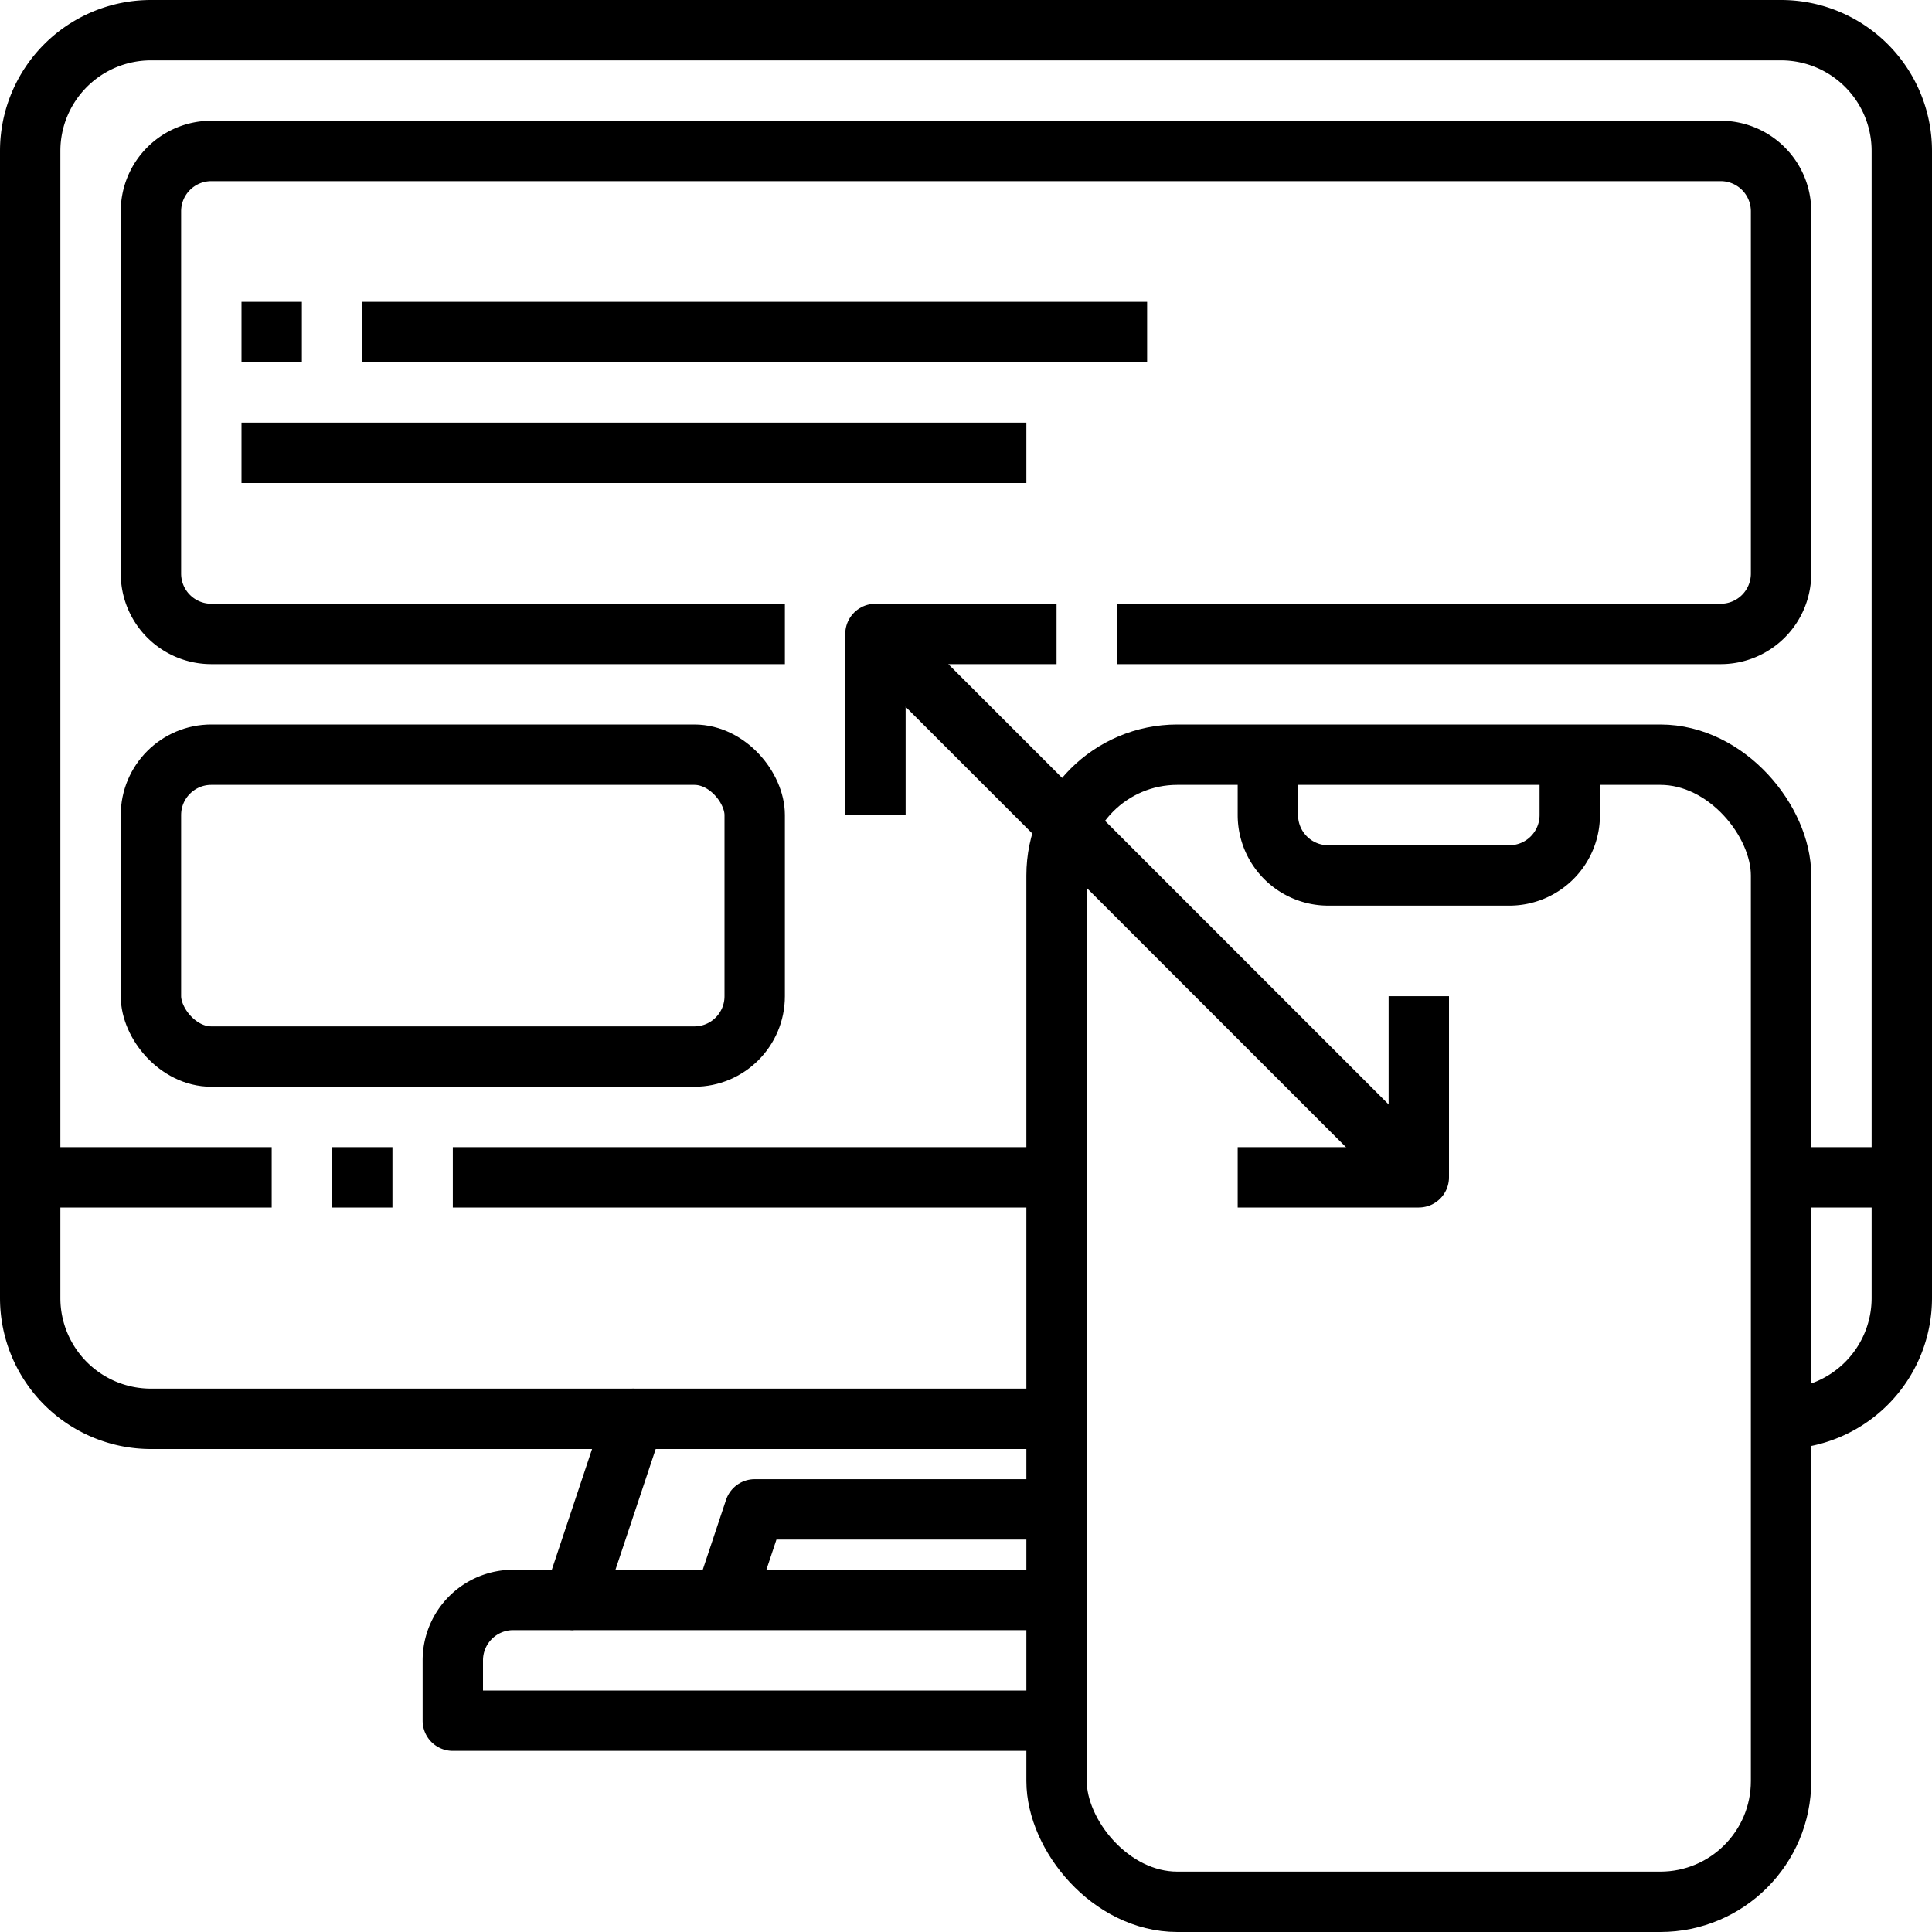
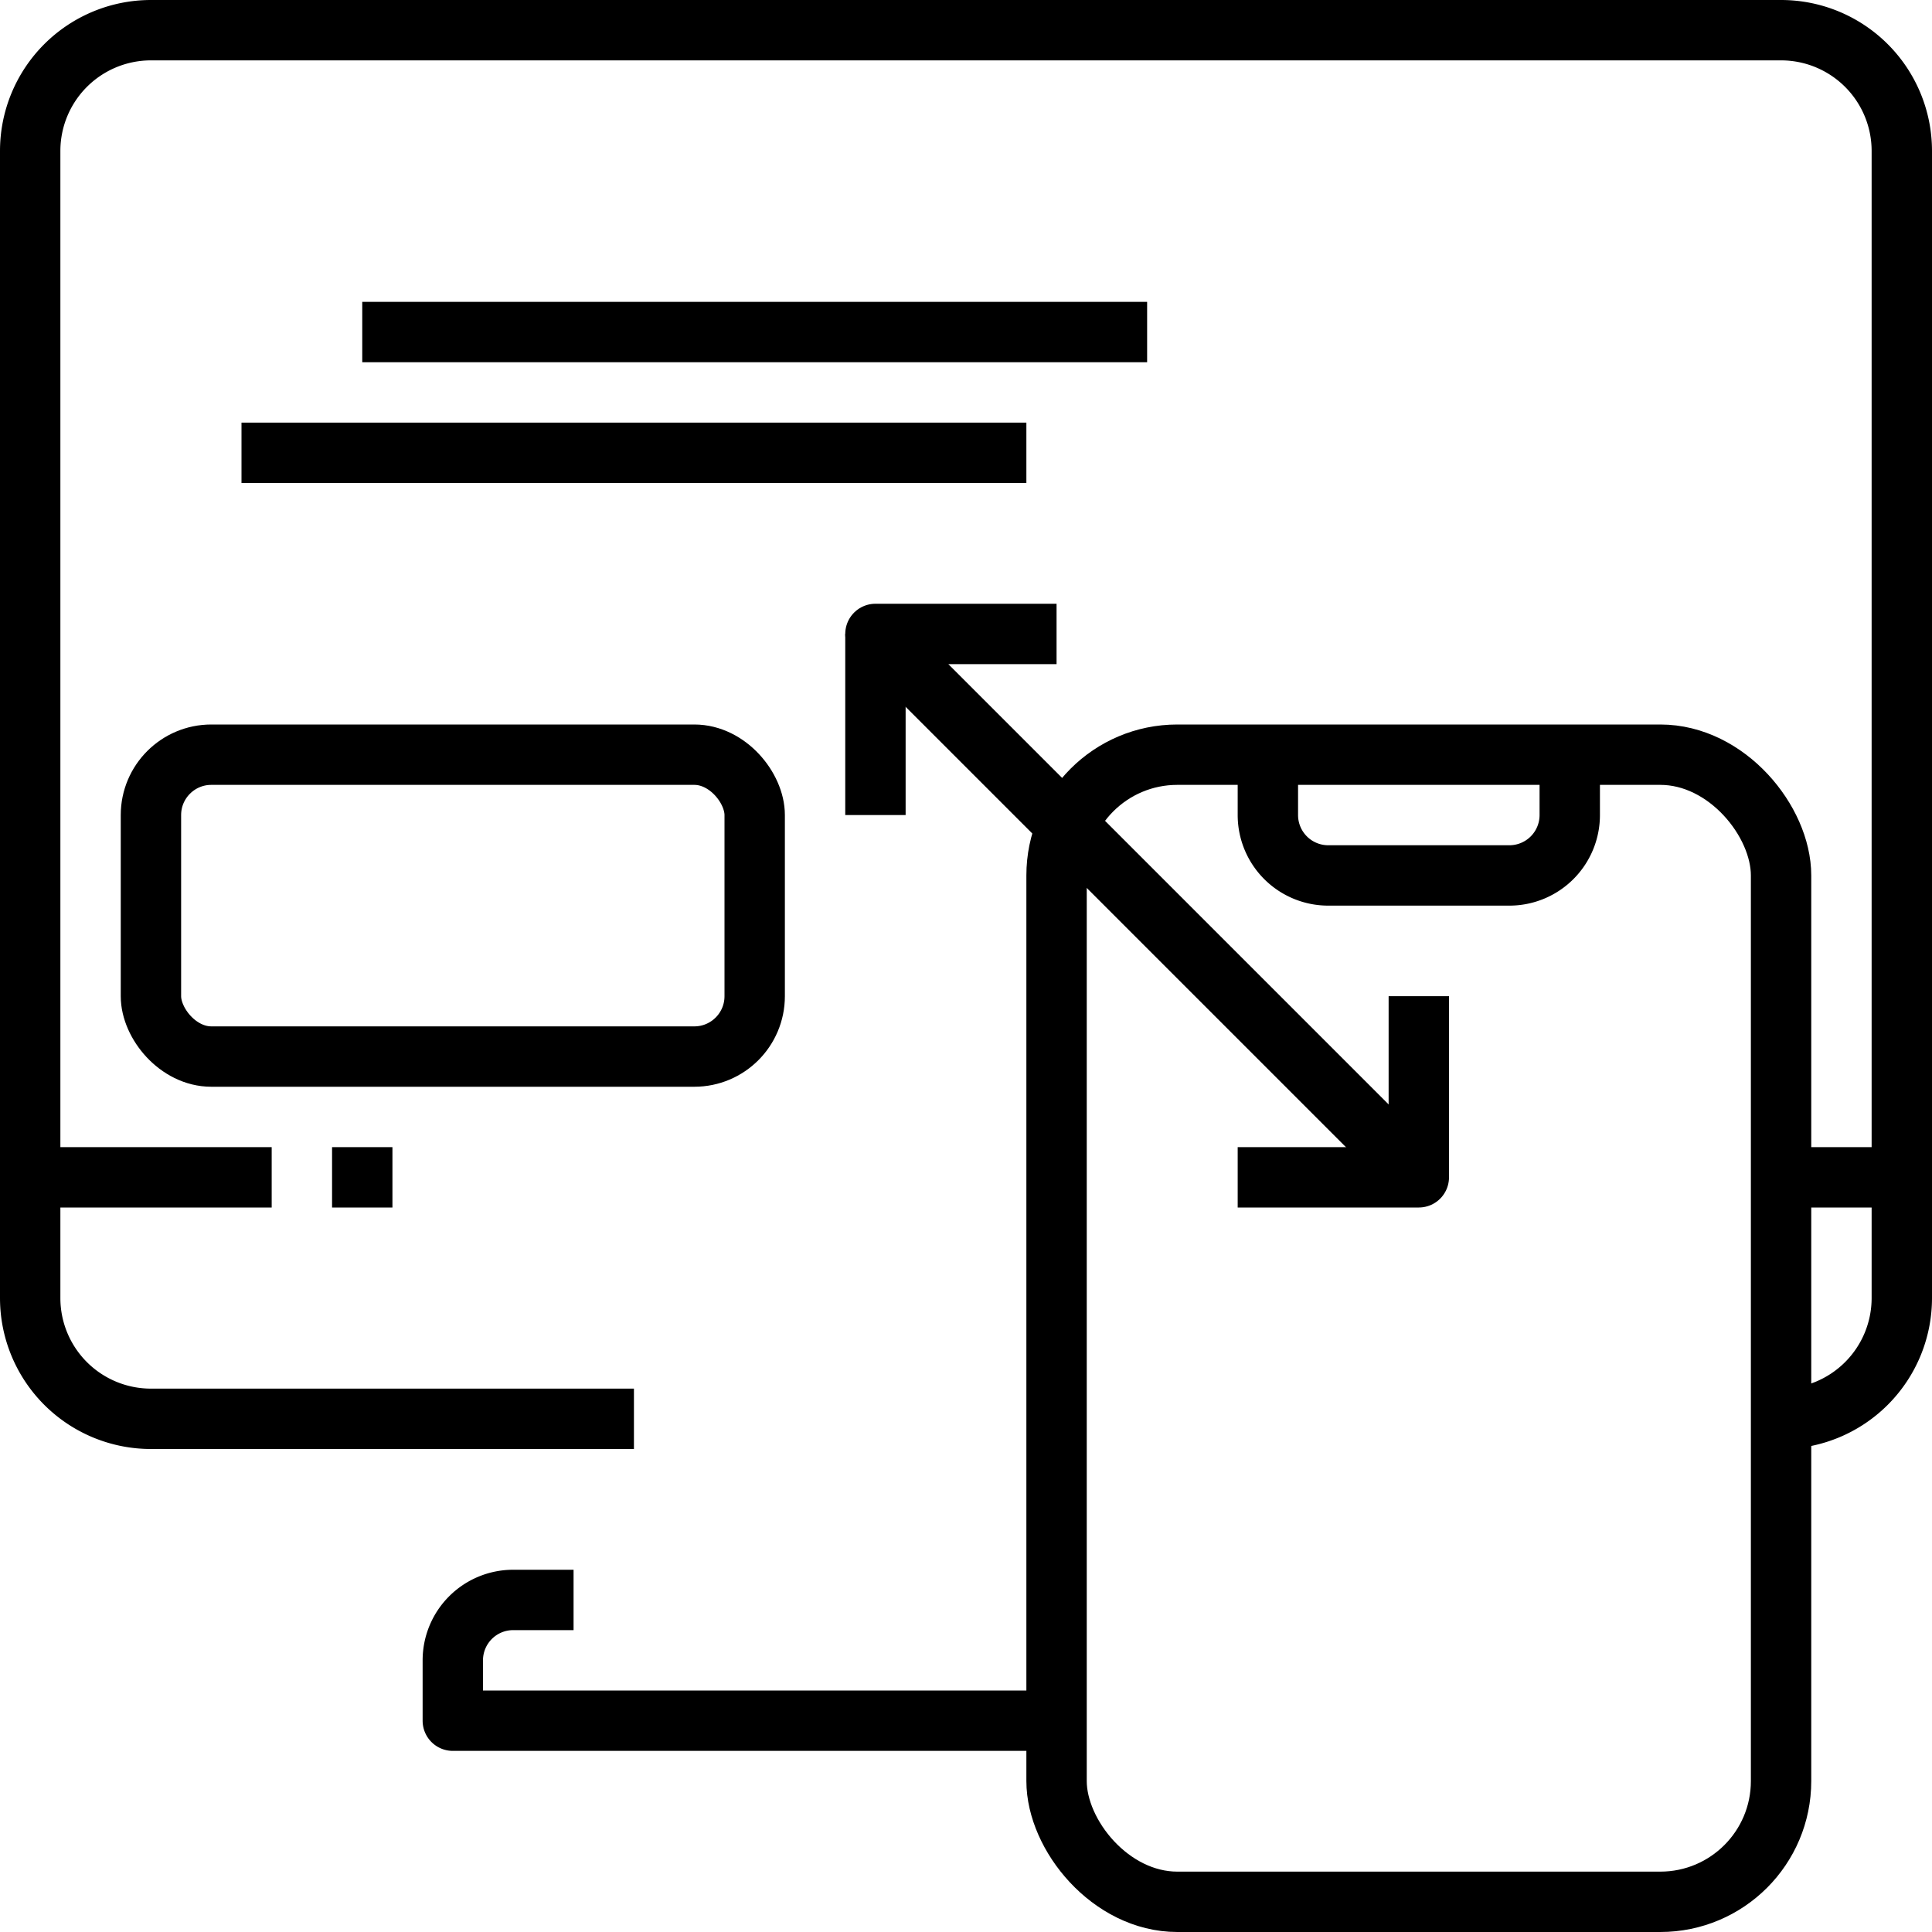
<svg xmlns="http://www.w3.org/2000/svg" viewBox="0 0 64 64">
  <g id="_04-Responsive-2" fill="none" stroke="#000" stroke-linejoin="round" stroke-width="2" data-name="04-Responsive">
    <path d="m59 47a4 4 0 0 0 4-4v-38a4 4 0 0 0 -4-4h-54a4 4 0 0 0 -4 4v38a4 4 0 0 0 4 4h16" />
-     <path d="m35 47h-14l-2 6h16" />
    <path d="m19 53h-2a2 2 0 0 0 -2 2v2h20" />
-     <path d="m35 50h-10l-1 3" />
    <path d="m9 39h-8" />
    <path d="m13 39h-2" />
-     <path d="m35 39h-20" />
    <rect height="38" rx="4" width="24" x="35" y="25" />
    <path d="m42 25v2a2 2 0 0 0 2 2h6a2 2 0 0 0 2-2v-2" />
    <path d="m59 39h4" />
-     <path d="m37 21h20a2 2 0 0 0 2-2v-12a2 2 0 0 0 -2-2h-50a2 2 0 0 0 -2 2v12a2 2 0 0 0 2 2h19" />
    <rect height="10" rx="2" width="20" x="5" y="25" />
    <path d="m47 33v6h-6" />
    <path d="m47 39-18-18h6" />
    <path d="m29 21v6" />
-     <path d="m8 11h2" />
    <path d="m12 11h26" />
    <path d="m8 15h26" />
  </g>
</svg>